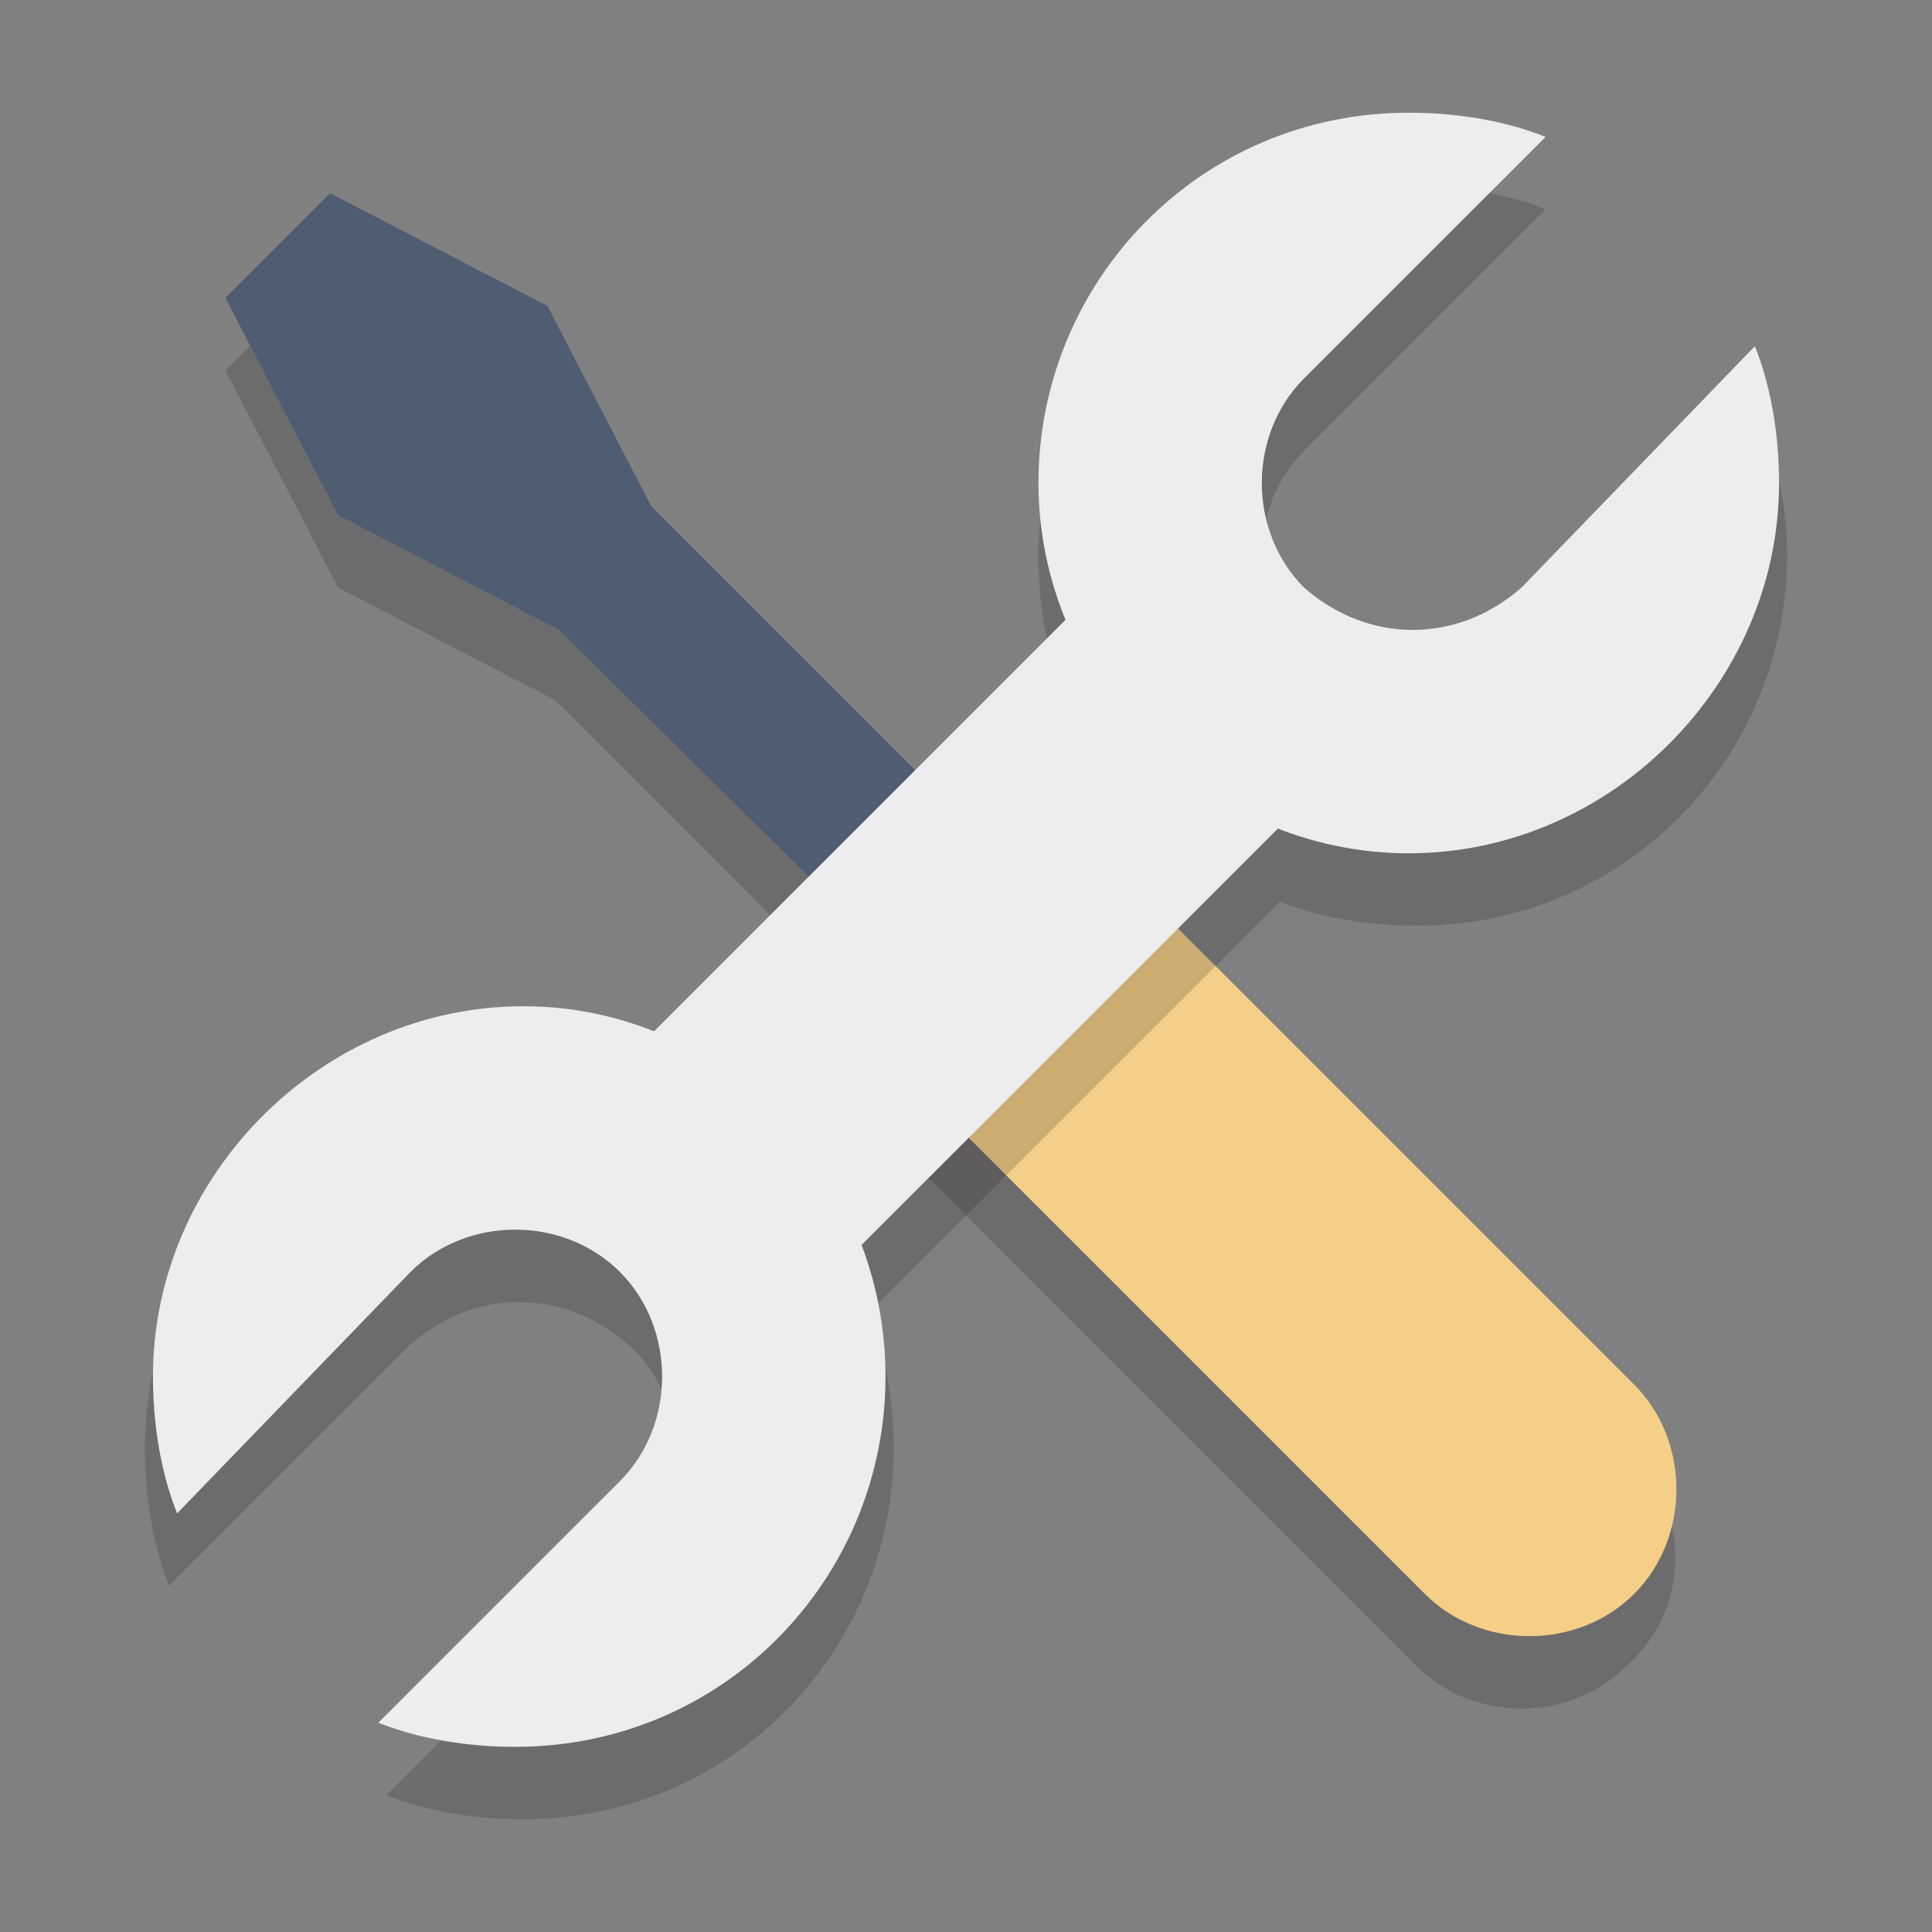
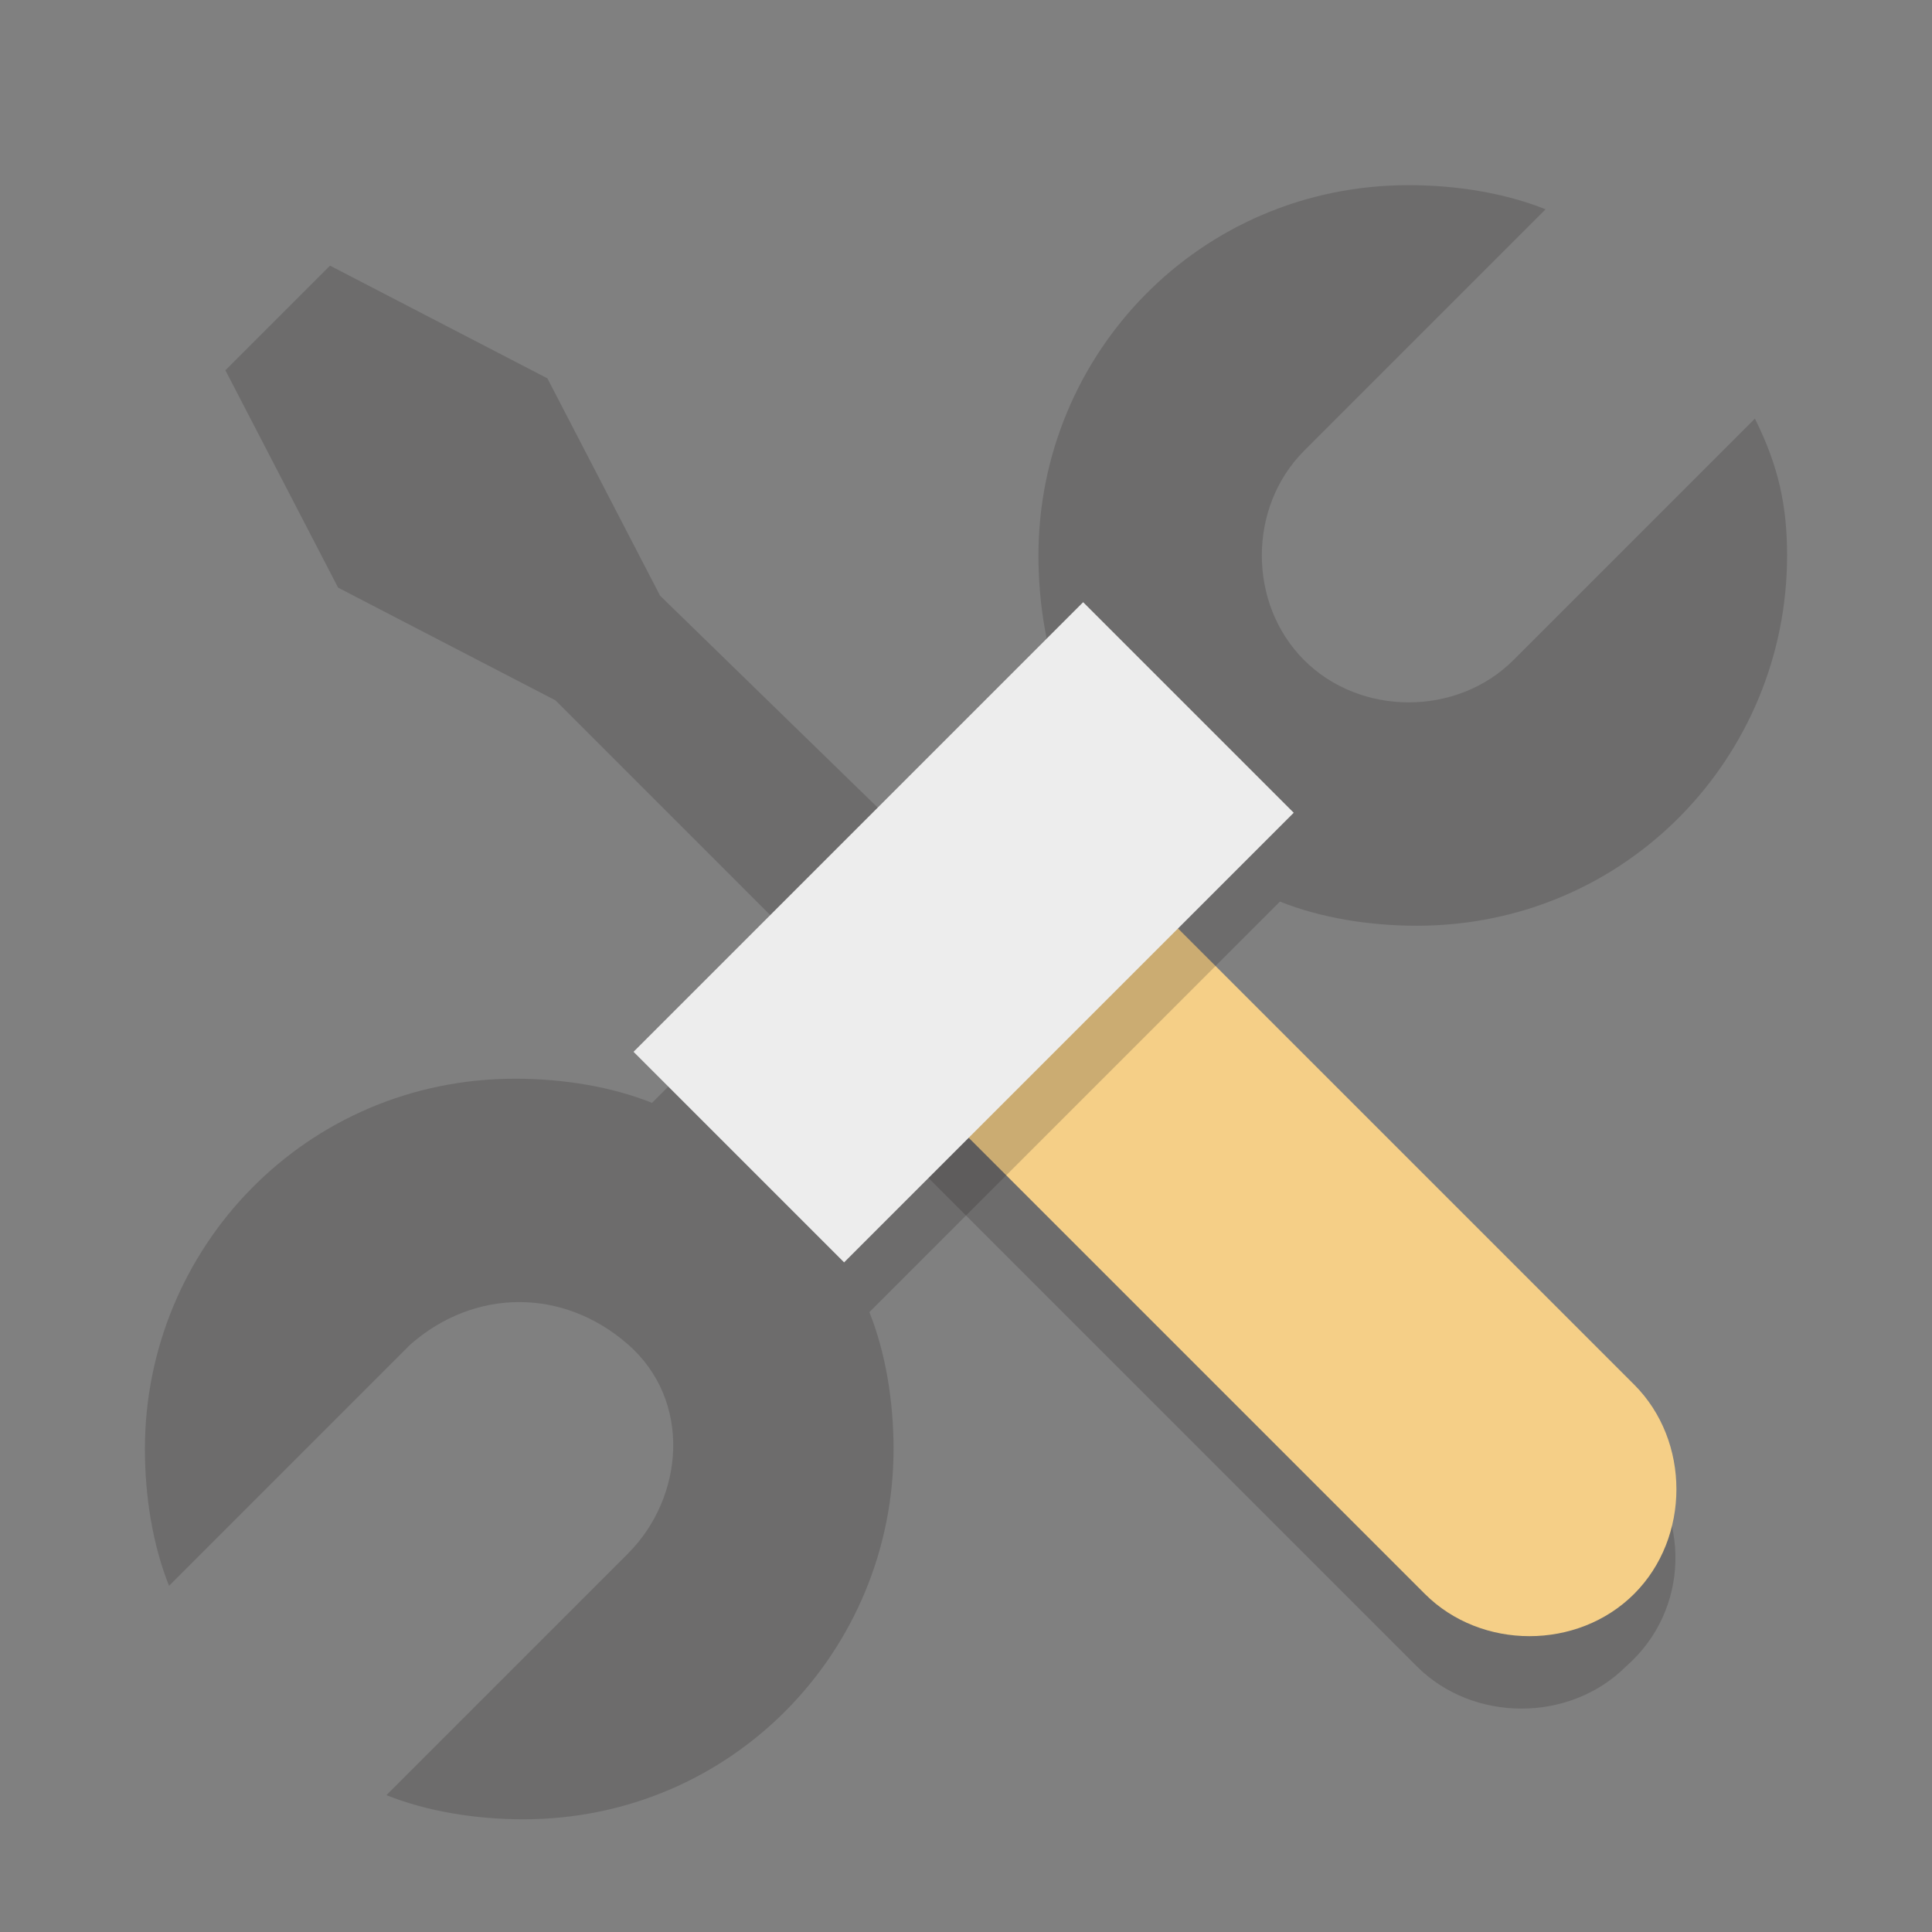
<svg xmlns="http://www.w3.org/2000/svg" version="1.1" id="Layer_1" x="0px" y="0px" viewBox="0 0 24 24" style="enable-background:new 0 0 24 24;" xml:space="preserve">
  <rect x="0" y="0" width="24" height="24" fill="#808080" stroke="none" />
  <style type="text/css">
	.st0{opacity:0.2;}
	.st1{fill:#231F20;}
	.st2{fill:#4F5D73;}
	.st3{fill:#F5CF87;}
	.st4{fill:#EDEDED;}
</style>
  <g id="Layer_1_2_">
    <g class="st0">
      <path class="st1" d="M20.3,18.1l-6.5-6.5c-0.5-0.5-1.1-0.6-1.8-0.5L8.2,7.4L6.8,4.7L4.1,3.3L2.8,4.6l1.4,2.7l2.7,1.4l0,0l3.7,3.7    c-0.2,0.6,0,1.3,0.5,1.8l6.5,6.5c0.7,0.7,1.9,0.7,2.6,0C21,20,21,18.8,20.3,18.1z" />
    </g>
    <g>
-       <polygon class="st2" points="13.2,14 5.7,6.6 7.1,5.3 14.5,12.7   " />
-     </g>
+       </g>
    <g>
      <path class="st3" d="M20.3,19.8c-0.7,0.7-1.9,0.7-2.6,0l-6.5-6.5c-0.7-0.7-0.7-1.9,0-2.6l0,0c0.7-0.7,1.9-0.7,2.6,0l6.5,6.5    C21,17.9,21,19.1,20.3,19.8L20.3,19.8z" />
    </g>
    <g class="st0">
      <path class="st1" d="M21.8,5.2l-3,3c-0.7,0.7-1.9,0.7-2.6,0c-0.7-0.7-0.7-1.9,0-2.6l3-3c-0.5-0.2-1.1-0.3-1.7-0.3    c-2.6,0-4.6,2.1-4.6,4.6c0,0.6,0.1,1.2,0.3,1.7l-5.1,5.1c-0.5-0.2-1.1-0.3-1.7-0.3c-2.6,0-4.6,2.1-4.6,4.6c0,0.6,0.1,1.2,0.3,1.7    l3-3C5.9,16,7,16,7.8,16.7s0.7,1.9,0,2.6l-3,3c0.5,0.2,1.1,0.3,1.7,0.3c2.6,0,4.6-2.1,4.6-4.6c0-0.6-0.1-1.2-0.3-1.7l5.1-5.1    c0.5,0.2,1.1,0.3,1.7,0.3c2.6,0,4.6-2.1,4.6-4.6C22.2,6.3,22.1,5.8,21.8,5.2z" />
    </g>
    <g>
      <rect x="8" y="9.7" transform="matrix(0.707 -0.707 0.707 0.707 -4.644 11.864)" class="st4" width="7.9" height="3.7" />
    </g>
    <g>
-       <polygon class="st2" points="6.9,7.8 4.2,6.4 2.8,3.7 4.1,2.4 6.8,3.8 8.2,6.5   " />
+       </g>
+     <g>
+       <g>
+         </g>
    </g>
    <g>
      <g>
-         <path class="st4" d="M18.9,7.3C18.1,8,17,8,16.2,7.3c-0.7-0.7-0.7-1.9,0-2.6l3-3c-0.5-0.2-1.1-0.3-1.7-0.3     c-2.6,0-4.6,2.1-4.6,4.6s2.1,4.6,4.6,4.6s4.6-2.1,4.6-4.6c0-0.6-0.1-1.2-0.3-1.7L18.9,7.3z" />
-       </g>
-     </g>
-     <g>
-       <g>
-         <path class="st4" d="M5.1,15.8c0.7-0.7,1.9-0.7,2.6,0s0.7,1.9,0,2.6l-3,3c0.5,0.2,1.1,0.3,1.7,0.3c2.6,0,4.6-2.1,4.6-4.6     S9,12.5,6.5,12.5s-4.6,2.1-4.6,4.6c0,0.6,0.1,1.2,0.3,1.7L5.1,15.8z" />
-       </g>
+         </g>
    </g>
  </g>
</svg>